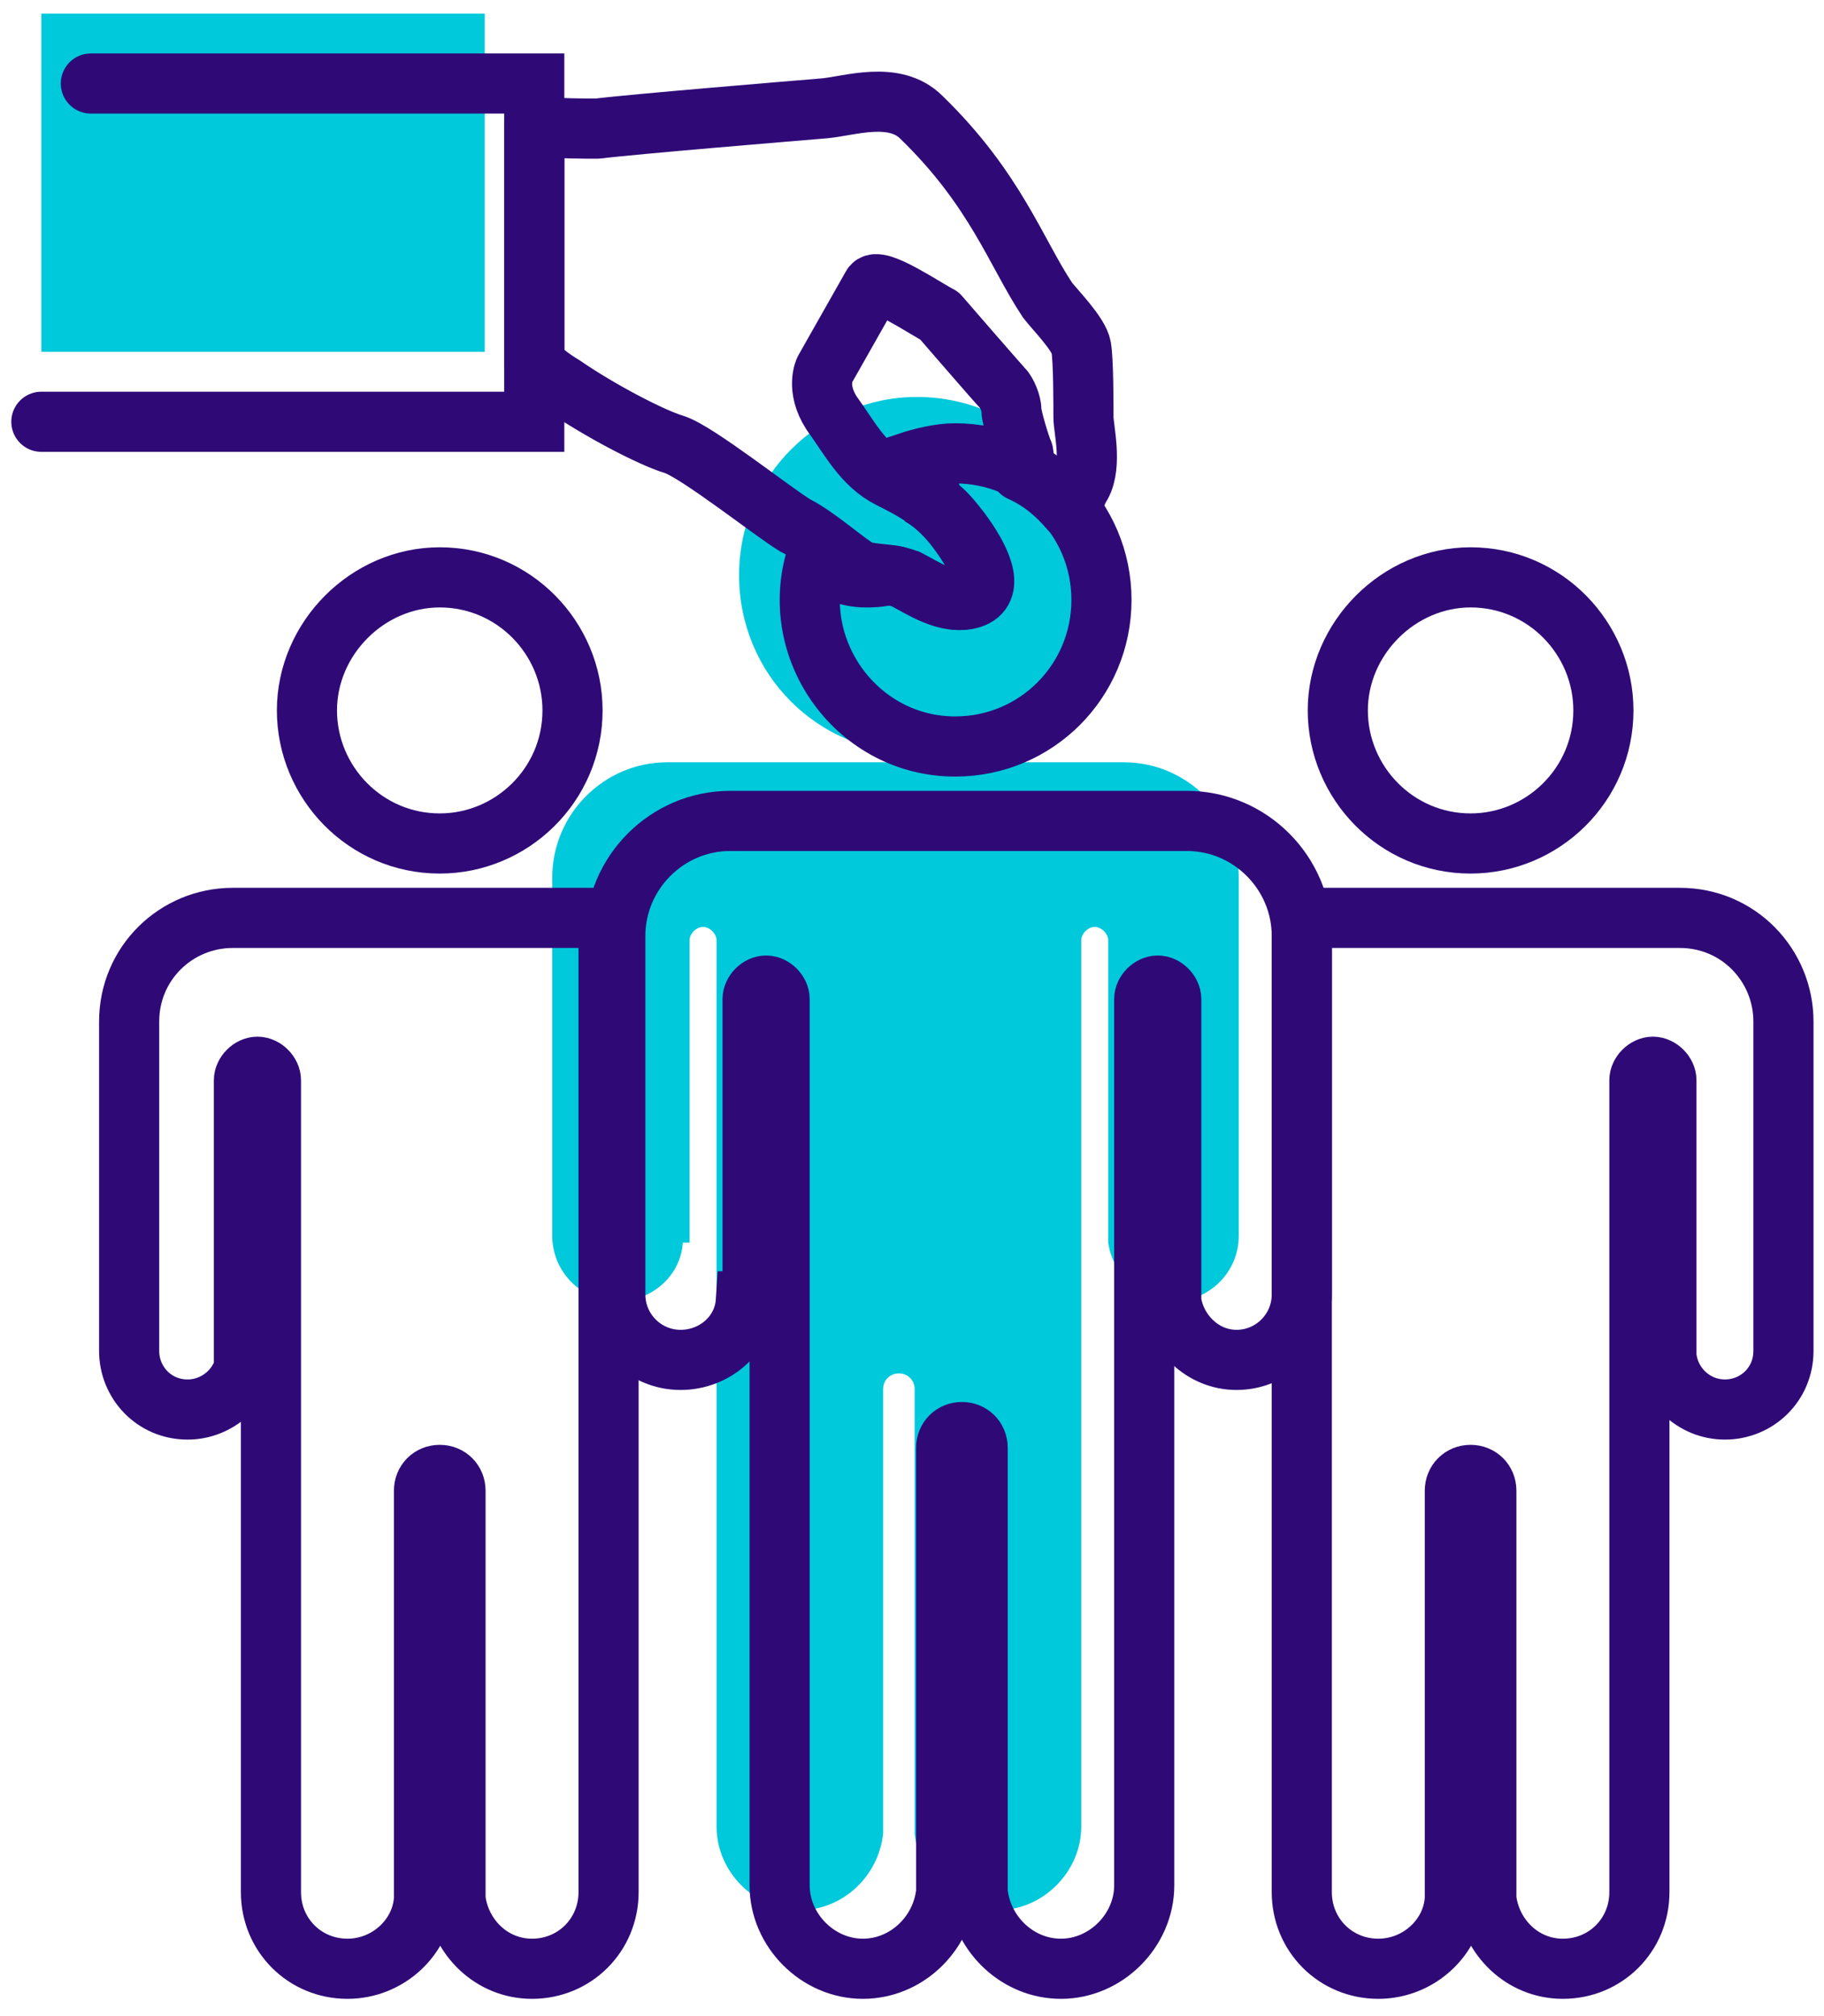
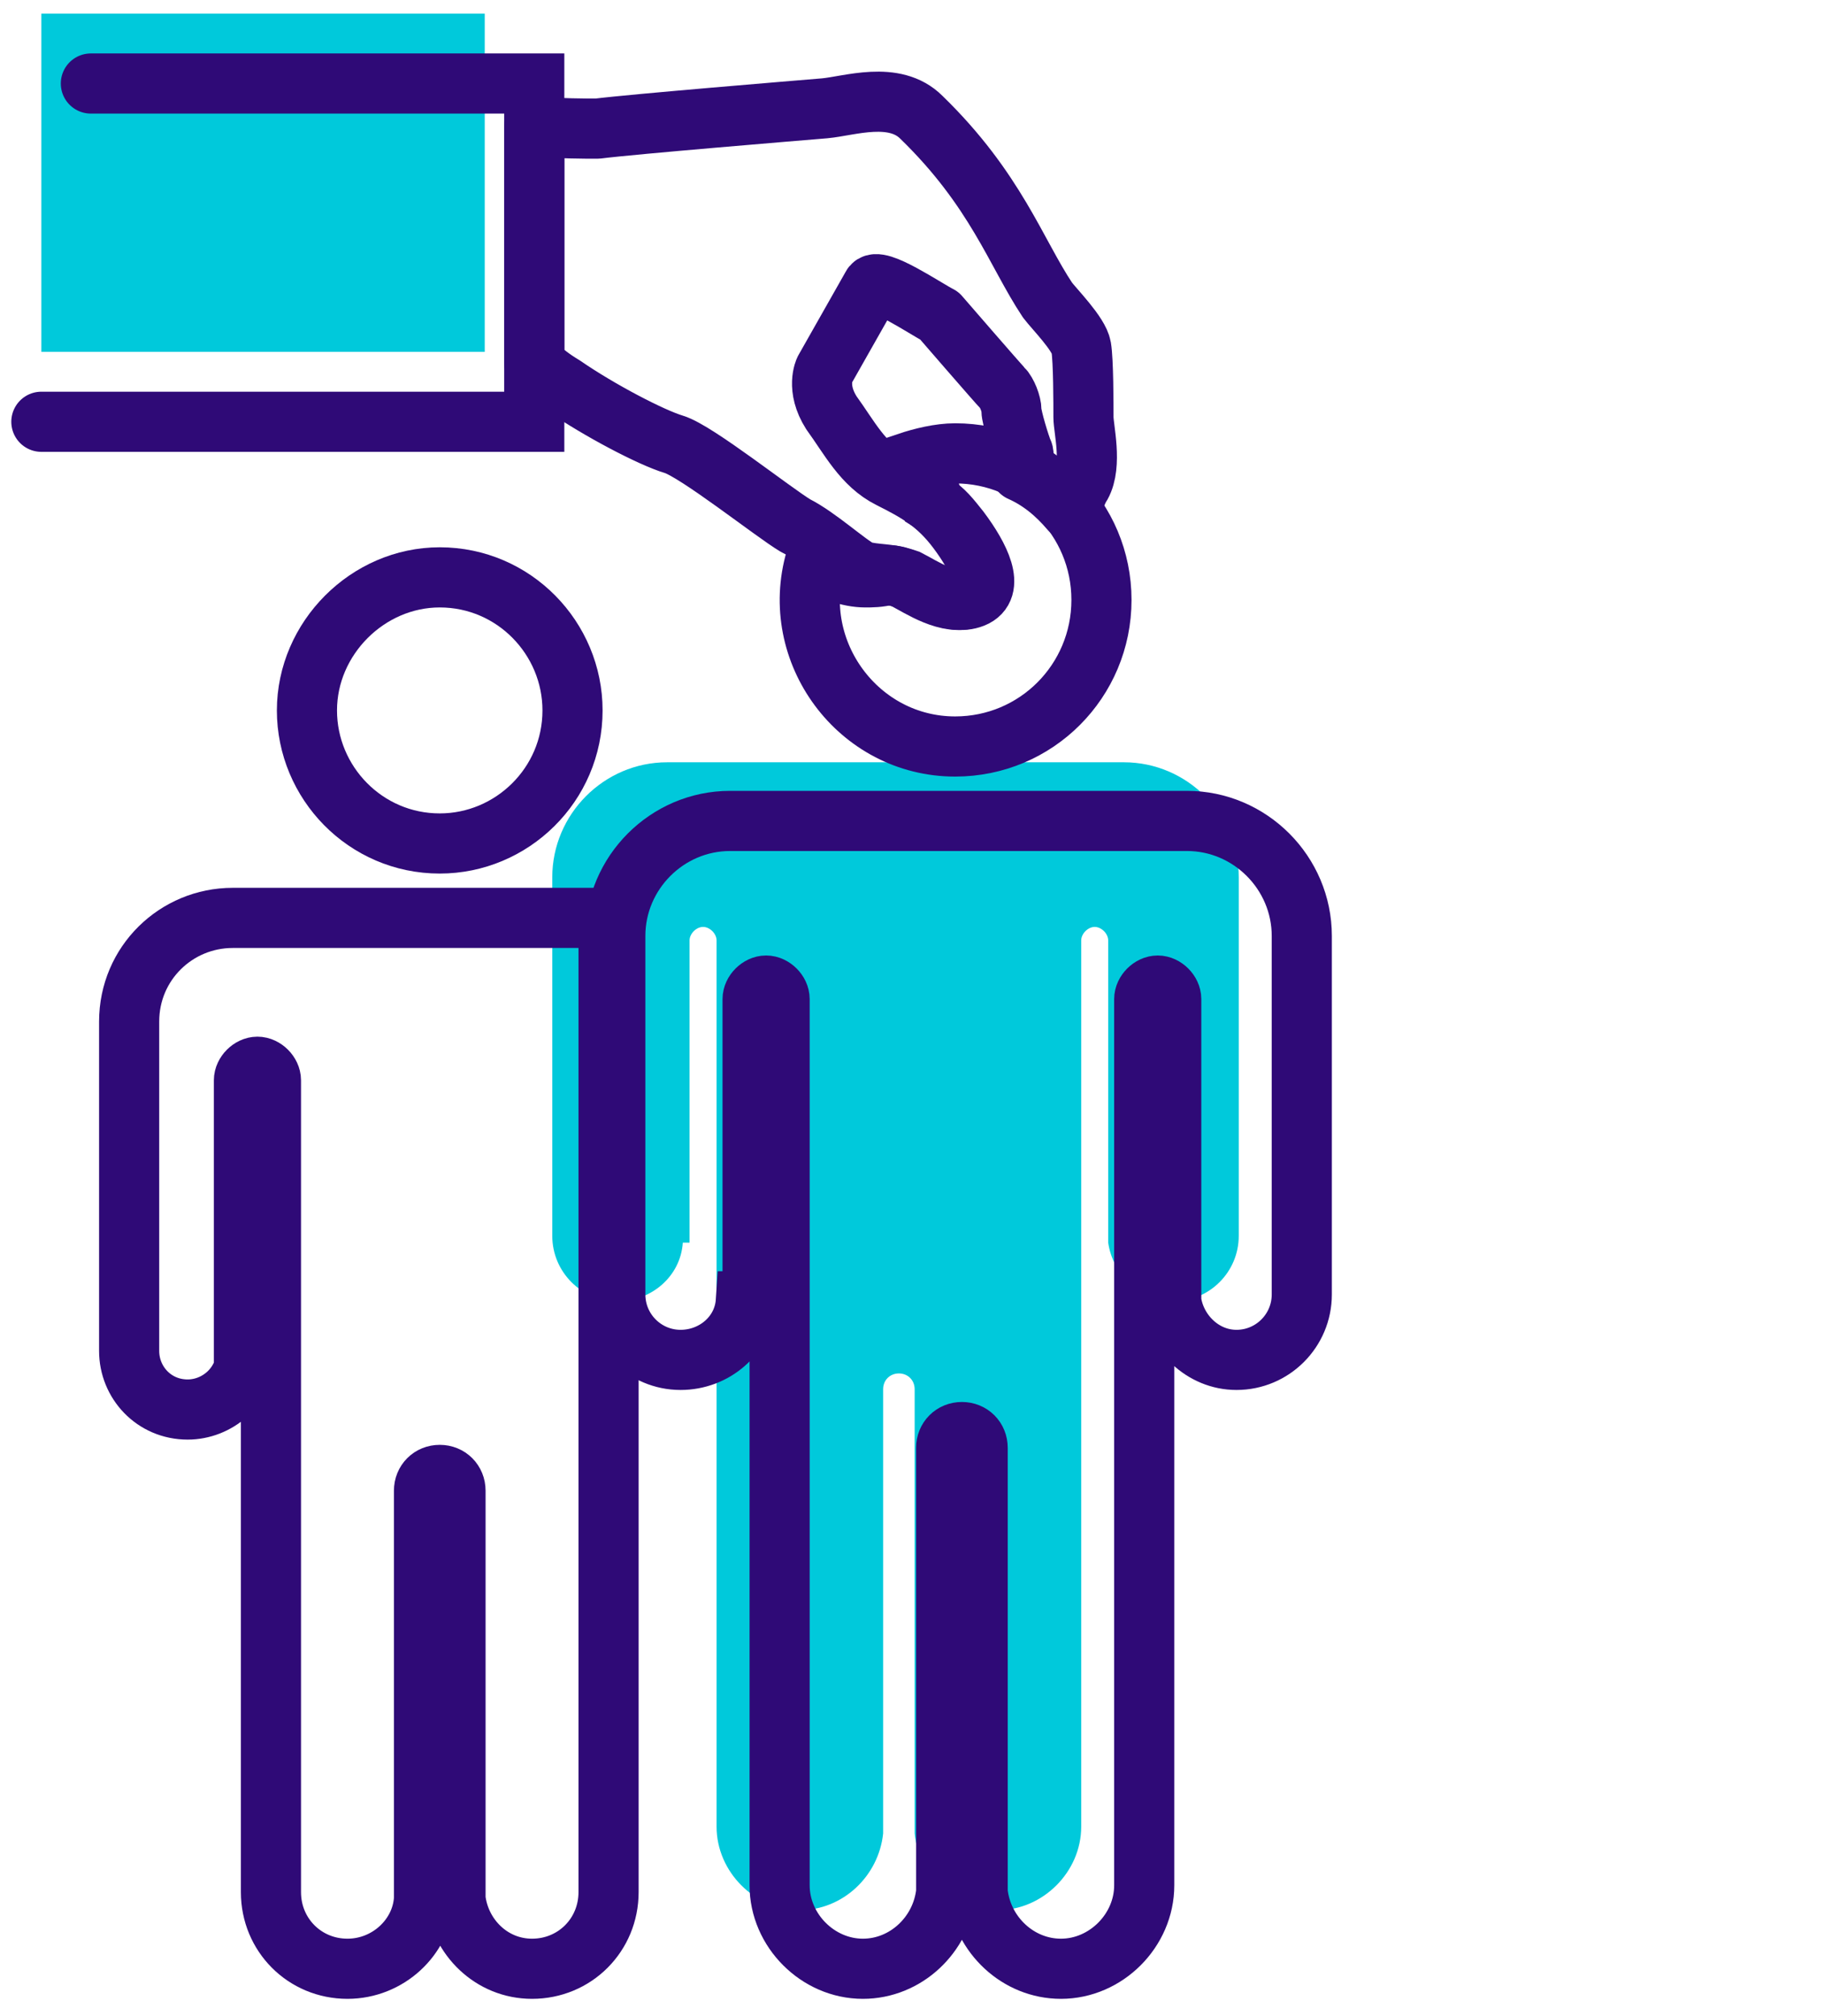
<svg xmlns="http://www.w3.org/2000/svg" width="86" height="95" viewBox="0 0 86 95" fill="none">
  <path d="M22.855 0.641H1.949V16.583H22.855V0.641Z" fill="#00C9DB" />
  <path fill-rule="evenodd" clip-rule="evenodd" d="M32.194 58.565C32.088 60.159 30.708 61.328 29.116 61.328C27.419 61.328 26.039 59.946 26.039 58.246V56.226C26.039 50.593 26.039 46.874 26.039 41.347C26.039 38.371 28.48 35.926 31.451 35.926H33.574H50.871H52.994C55.965 35.926 58.406 38.371 58.406 41.347C58.406 47.617 58.406 51.975 58.406 58.246C58.406 59.946 57.026 61.328 55.328 61.328C53.737 61.328 52.463 60.053 52.251 58.565V58.246V44.323C52.251 44.004 51.933 43.685 51.614 43.685C51.296 43.685 50.978 44.004 50.978 44.323V72.381C50.978 77.589 50.978 80.884 50.978 86.092C50.978 88.217 49.173 90.024 47.051 90.024C45.035 90.024 43.337 88.43 43.125 86.41V86.092V65.473C43.125 65.048 42.806 64.729 42.382 64.729C41.957 64.729 41.639 65.048 41.639 65.473V86.092V86.41C41.427 88.43 39.729 90.024 37.712 90.024C35.59 90.024 33.786 88.217 33.786 86.092C33.786 80.884 33.786 77.589 33.786 72.381V44.323C33.786 44.004 33.468 43.685 33.149 43.685C32.831 43.685 32.512 44.004 32.512 44.323V58.246V58.565H32.194Z" fill="#00C9DB" />
-   <path fill-rule="evenodd" clip-rule="evenodd" d="M43.231 18.709C47.9 18.709 51.614 22.429 51.614 27.105C51.614 31.782 47.9 35.502 43.231 35.502C38.561 35.502 34.847 31.782 34.847 27.105C34.847 22.429 38.668 18.709 43.231 18.709Z" fill="#00C9DB" />
  <path fill-rule="evenodd" clip-rule="evenodd" d="M35.166 61.328C35.06 62.922 33.68 64.091 32.088 64.091C30.39 64.091 29.011 62.71 29.011 61.009V58.99C29.011 53.357 29.011 49.637 29.011 44.11C29.011 41.134 31.451 38.69 34.423 38.69H36.545H53.843H55.966C58.937 38.69 61.378 41.134 61.378 44.11C61.378 50.381 61.378 54.739 61.378 61.009C61.378 62.71 59.998 64.091 58.3 64.091C56.708 64.091 55.435 62.816 55.223 61.328V61.009V47.086C55.223 46.767 54.904 46.449 54.586 46.449C54.268 46.449 53.949 46.767 53.949 47.086V75.145C53.949 80.352 53.949 83.647 53.949 88.855C53.949 90.981 52.145 92.787 50.023 92.787C48.006 92.787 46.309 91.193 46.096 89.174V88.855V68.236C46.096 67.811 45.778 67.492 45.353 67.492C44.929 67.492 44.611 67.811 44.611 68.236V88.855V89.174C44.398 91.193 42.7 92.787 40.684 92.787C38.562 92.787 36.758 90.981 36.758 88.855C36.758 83.647 36.758 80.352 36.758 75.145V47.086C36.758 46.767 36.439 46.449 36.121 46.449C35.803 46.449 35.484 46.767 35.484 47.086V61.009V61.328H35.166Z" stroke="#2F0A77" stroke-width="2.835" stroke-miterlimit="22.926" stroke-linecap="round" />
  <path fill-rule="evenodd" clip-rule="evenodd" d="M45.035 21.366C48.856 21.366 51.933 24.448 51.933 28.274C51.933 32.1 48.856 35.182 45.035 35.182C40.472 35.182 37.182 30.718 38.456 26.361C39.093 26.892 40.048 27.211 40.791 27.211C41.109 27.211 41.427 27.211 41.852 27.105C42.17 27.105 42.489 27.211 42.807 27.317C43.444 27.636 44.823 28.593 45.884 28.168C46.946 27.743 46.203 26.255 45.248 24.979C44.823 24.448 44.505 24.023 43.974 23.704C43.868 22.96 43.444 22.216 42.807 21.791C43.444 21.578 44.292 21.366 45.035 21.366Z" stroke="#2F0A77" stroke-width="2.835" stroke-miterlimit="22.926" stroke-linecap="round" />
  <path fill-rule="evenodd" clip-rule="evenodd" d="M11.607 63.879C11.501 65.367 10.228 66.43 8.848 66.43C7.256 66.43 6.089 65.154 6.089 63.666V61.859C6.089 56.758 6.089 53.251 6.089 48.149C6.089 45.386 8.318 43.26 10.971 43.26H12.881H28.693V50.913V76.633V78.546V89.174C28.693 91.193 27.101 92.787 25.085 92.787C23.175 92.787 21.689 91.299 21.477 89.493V89.174V70.256C21.477 69.831 21.158 69.512 20.734 69.512C20.309 69.512 19.991 69.831 19.991 70.256V89.174V89.493C19.885 91.299 18.293 92.787 16.383 92.787C14.367 92.787 12.775 91.193 12.775 89.174C12.775 84.391 12.775 81.415 12.775 76.633V50.913C12.775 50.594 12.456 50.275 12.138 50.275C11.82 50.275 11.501 50.594 11.501 50.913V63.666V63.879H11.607Z" stroke="#2F0A77" stroke-width="2.835" stroke-miterlimit="22.926" stroke-linecap="round" />
  <path fill-rule="evenodd" clip-rule="evenodd" d="M20.733 27.211C24.235 27.211 26.994 30.081 26.994 33.482C26.994 36.989 24.129 39.753 20.733 39.753C17.231 39.753 14.472 36.883 14.472 33.482C14.472 30.081 17.337 27.211 20.733 27.211Z" stroke="#2F0A77" stroke-width="2.835" stroke-miterlimit="22.926" stroke-linecap="round" />
-   <path fill-rule="evenodd" clip-rule="evenodd" d="M61.484 43.26H77.296H79.207C81.966 43.26 84.088 45.492 84.088 48.149C84.088 53.888 84.088 57.927 84.088 63.666C84.088 65.26 82.815 66.43 81.329 66.43C79.843 66.43 78.676 65.26 78.57 63.879V63.666V50.913C78.57 50.594 78.251 50.275 77.933 50.275C77.615 50.275 77.296 50.594 77.296 50.913V76.633C77.296 81.415 77.296 84.391 77.296 89.174C77.296 91.193 75.704 92.787 73.688 92.787C71.778 92.787 70.292 91.299 70.08 89.493V89.174V70.256C70.08 69.831 69.762 69.512 69.337 69.512C68.913 69.512 68.594 69.831 68.594 70.256V89.174V89.493C68.488 91.299 66.897 92.787 64.986 92.787C62.97 92.787 61.378 91.193 61.378 89.174V78.546V76.633V50.913V43.26H61.484Z" stroke="#2F0A77" stroke-width="2.835" stroke-miterlimit="22.926" stroke-linecap="round" />
-   <path fill-rule="evenodd" clip-rule="evenodd" d="M69.337 27.211C72.839 27.211 75.599 30.081 75.599 33.482C75.599 36.989 72.733 39.753 69.337 39.753C65.835 39.753 63.076 36.883 63.076 33.482C63.076 30.081 65.942 27.211 69.337 27.211Z" stroke="#2F0A77" stroke-width="2.835" stroke-miterlimit="22.926" stroke-linecap="round" />
  <path fill-rule="evenodd" clip-rule="evenodd" d="M38.88 17.434C38.88 17.434 38.456 18.284 39.199 19.453C40.048 20.622 40.685 21.898 41.958 22.535C43.231 23.173 44.187 23.704 45.142 24.98C46.097 26.255 46.84 27.743 45.778 28.168C44.717 28.593 43.338 27.637 42.701 27.318C42.064 26.999 41.215 27.105 40.578 26.893C39.942 26.574 38.562 25.299 37.501 24.767C36.44 24.129 32.832 21.26 31.77 20.941C30.709 20.622 28.268 19.347 26.57 18.178C26.04 17.859 25.615 17.54 25.191 17.115V5.955C26.464 6.062 27.526 6.062 28.162 6.062C29.86 5.849 37.607 5.211 38.88 5.105C40.048 4.999 42.17 4.255 43.444 5.53C46.946 8.931 47.901 11.907 49.387 14.139C49.705 14.564 50.872 15.733 50.978 16.371C51.084 17.009 51.084 19.028 51.084 19.666C51.084 20.197 51.509 21.898 50.978 22.854C50.766 23.173 50.66 23.598 50.448 24.023C49.811 23.279 49.068 22.641 48.113 22.216C48.219 21.791 48.325 21.472 48.219 21.26C48.113 21.047 47.689 19.666 47.689 19.347C47.689 19.028 47.476 18.496 47.264 18.284C47.052 18.071 44.293 14.883 44.293 14.883C43.656 14.564 41.321 12.97 41.109 13.501L38.88 17.434Z" stroke="#2F0A77" stroke-width="2.835" stroke-miterlimit="22.926" stroke-linecap="round" stroke-linejoin="round" />
  <path d="M1.95 19.878H25.19V3.936H4.284" stroke="#2F0A77" stroke-width="2.835" stroke-miterlimit="22.926" stroke-linecap="round" />
</svg>